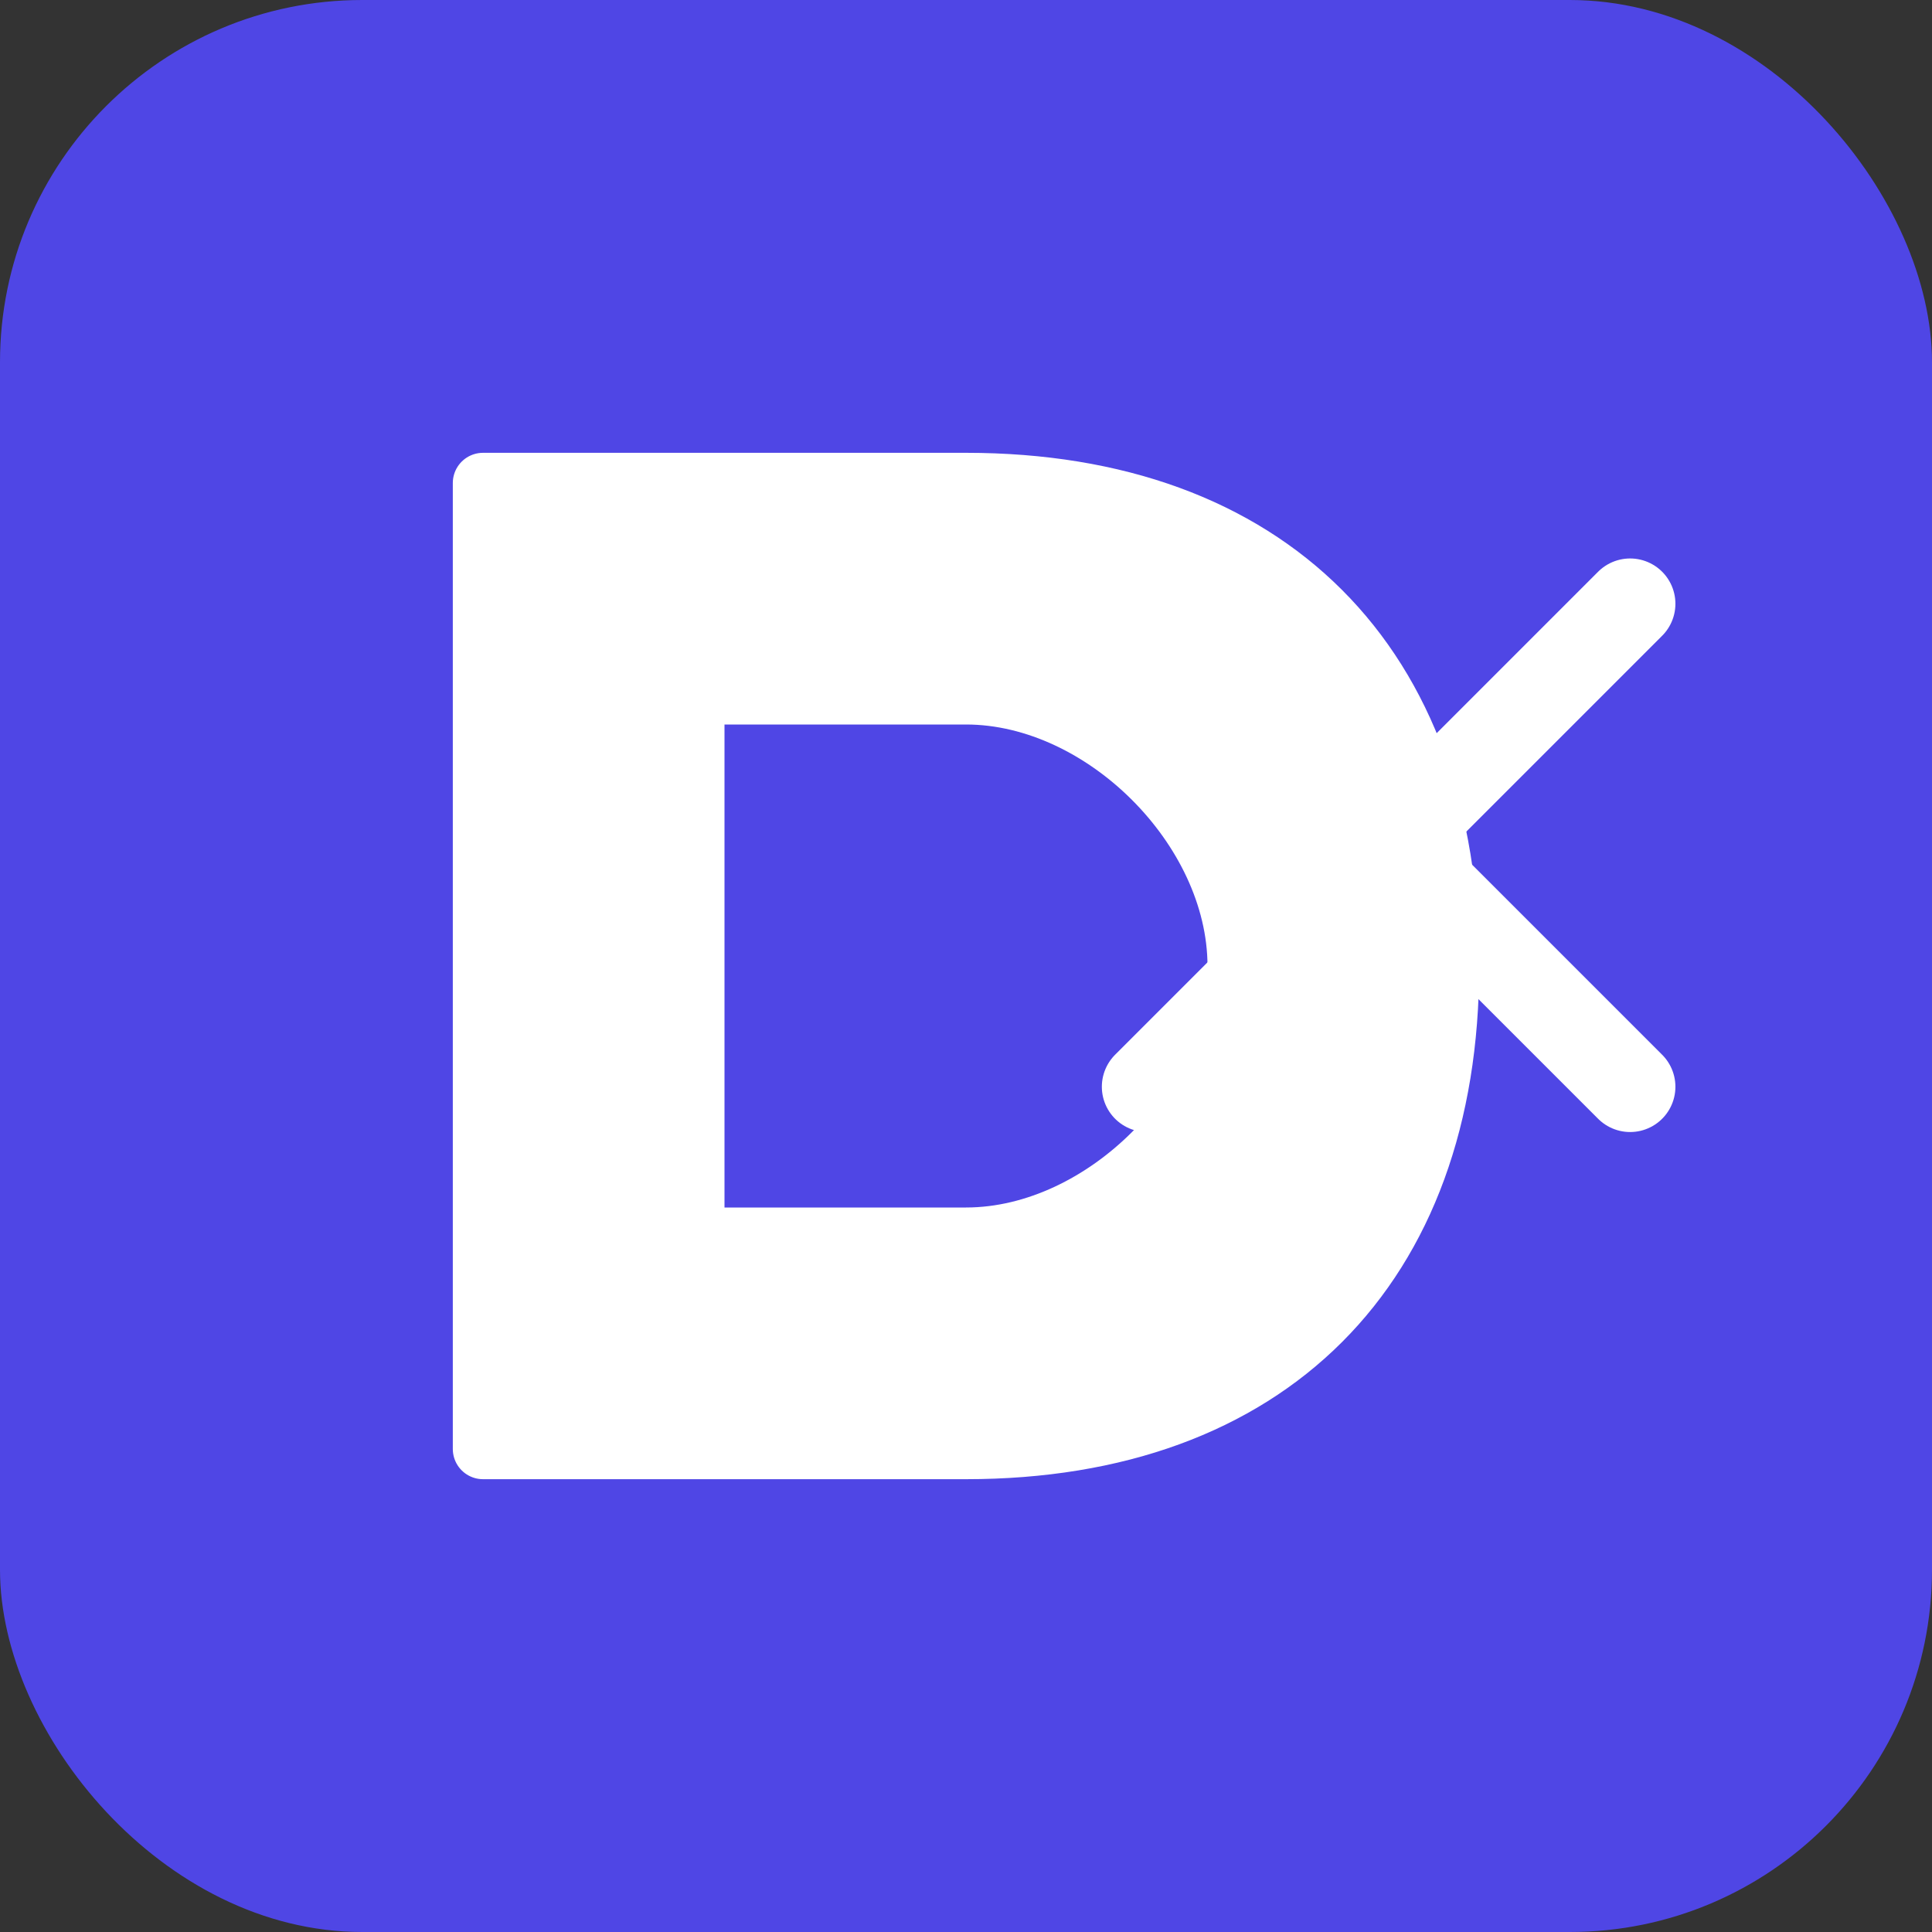
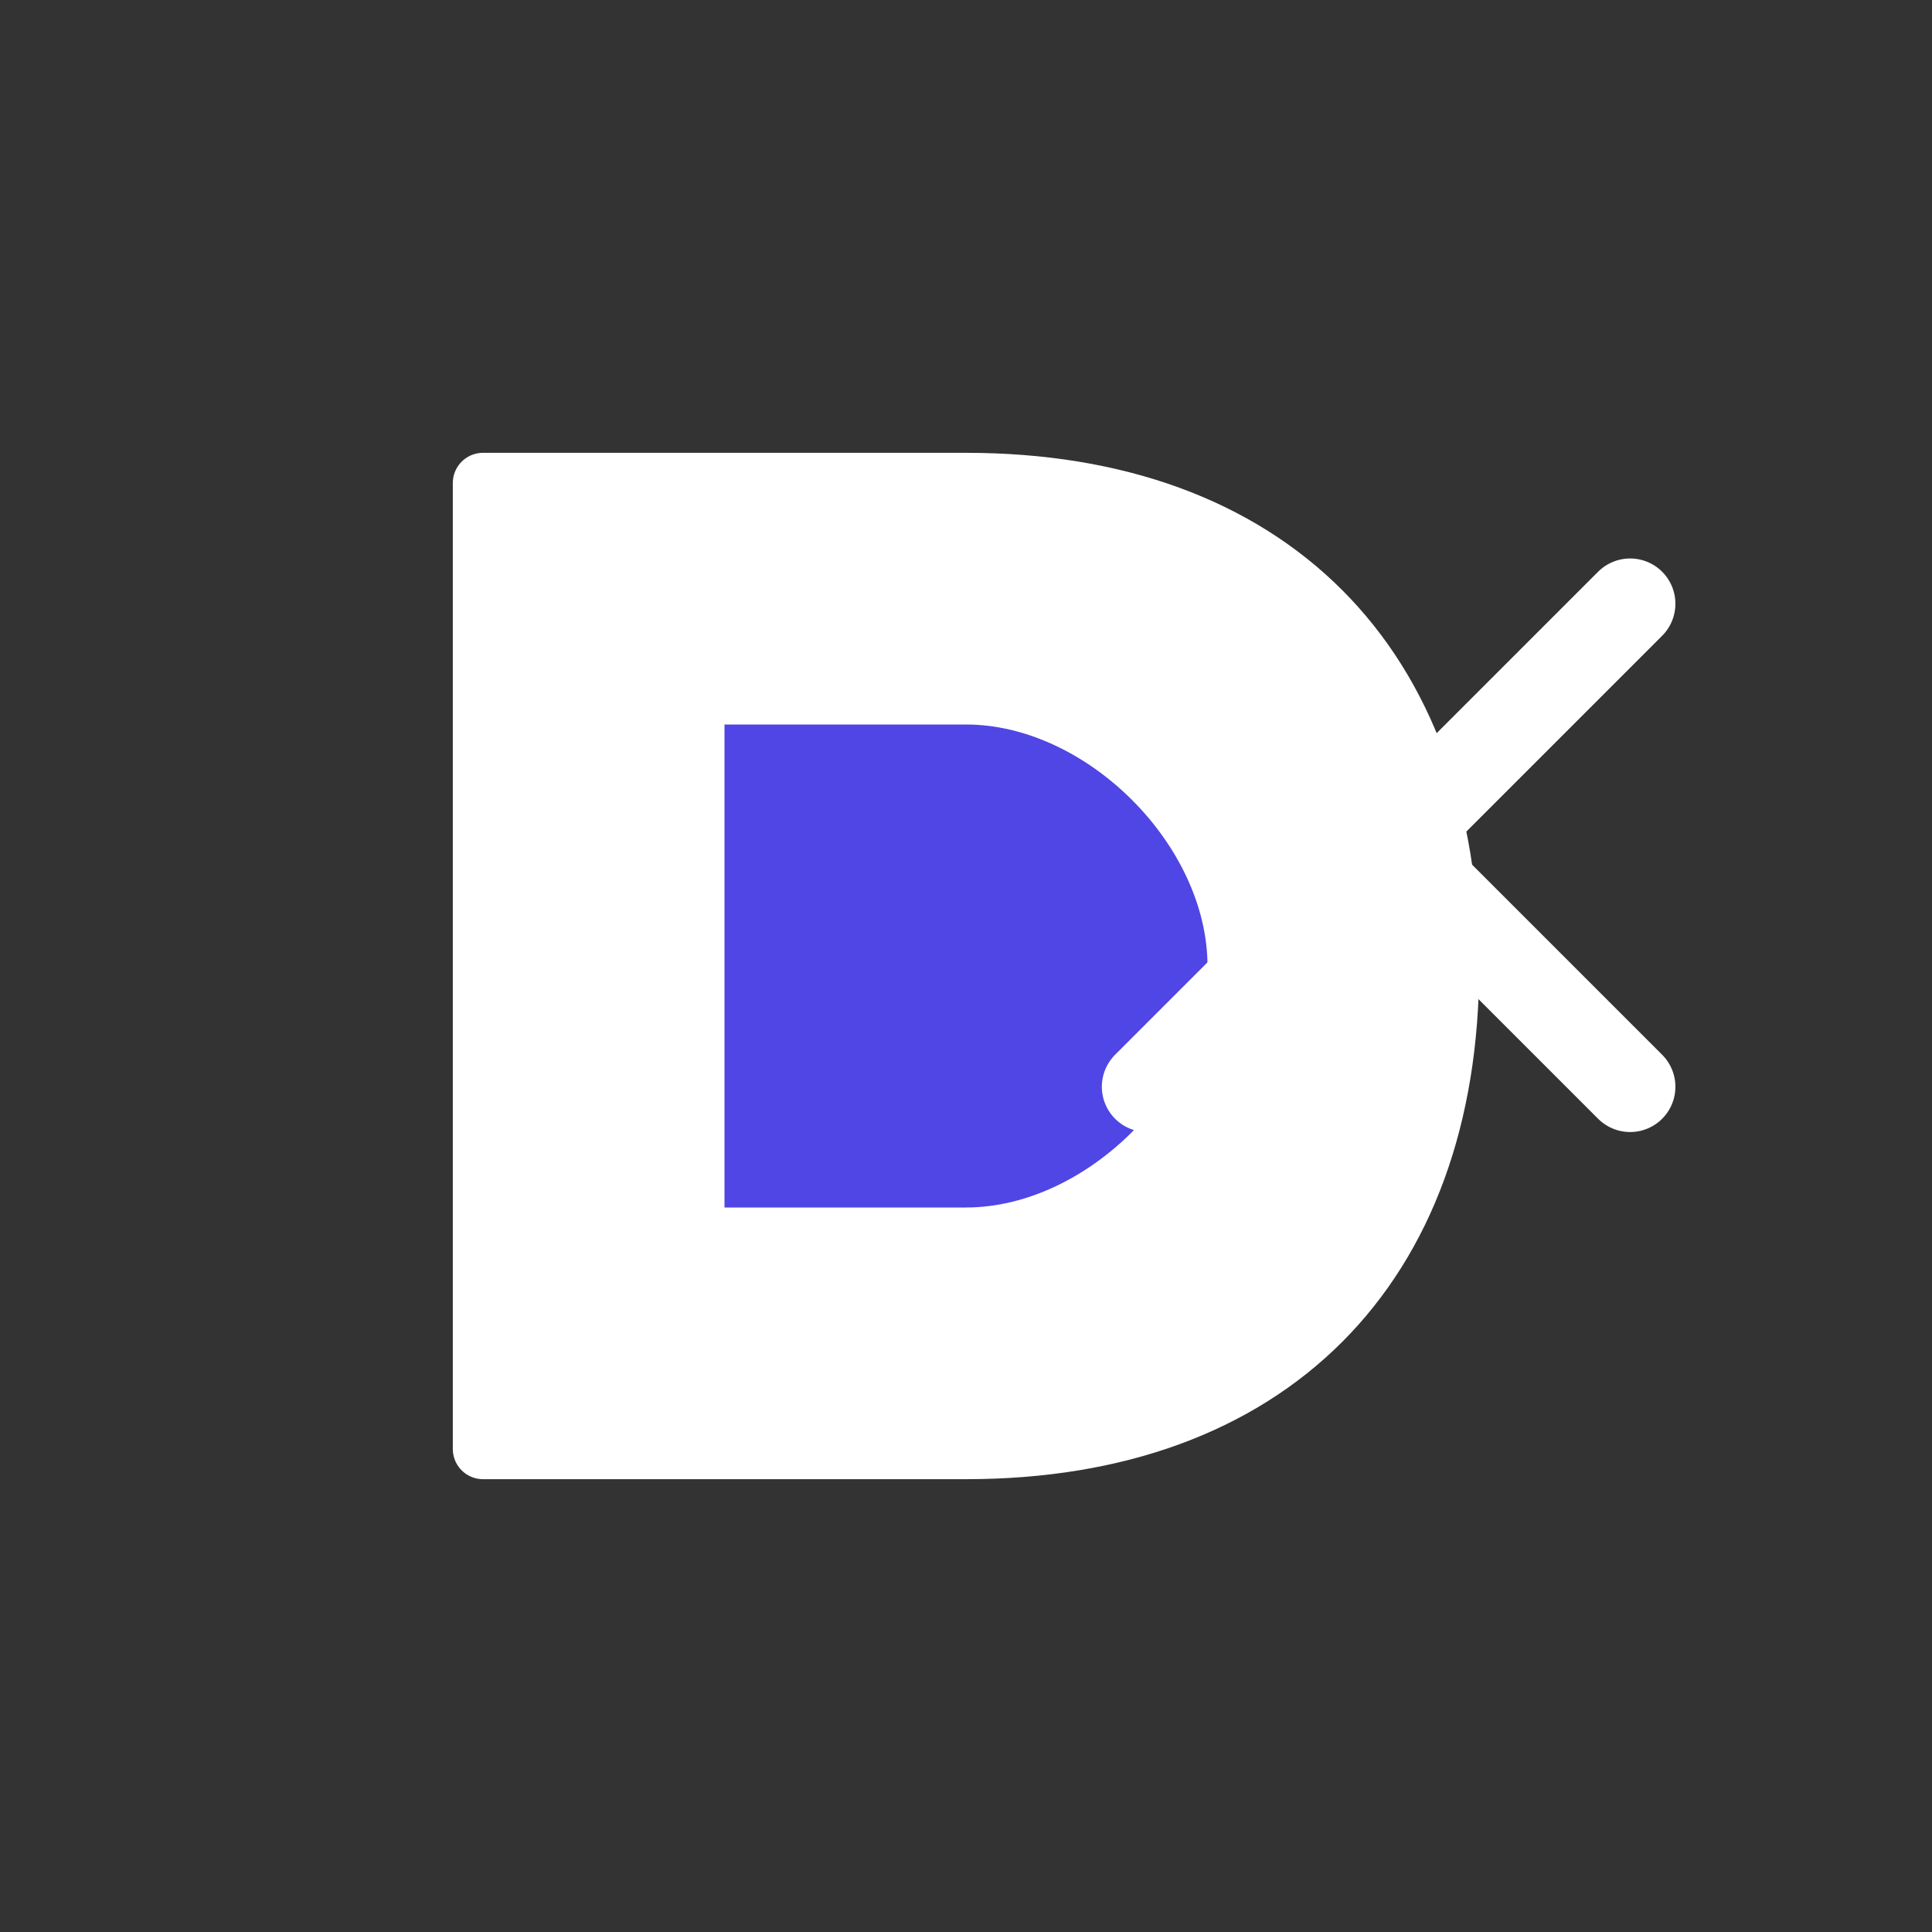
<svg xmlns="http://www.w3.org/2000/svg" viewBox="0 0 64 64">
  <rect x="0" y="0" width="64" height="64" fill="#333333" stroke="none" />
-   <rect width="64" height="64" fill="#4f46e5" rx="12" />
  <path d="M 16 16 L 16 48 L 32 48 C 42 48 48 42 48 32 C 48 22 42 16 32 16 Z" fill="#ffffff" stroke="#ffffff" stroke-width="2" stroke-linejoin="round" />
  <path d="M 24 24 L 24 40 L 32 40 C 36 40 40 36 40 32 C 40 28 36 24 32 24 Z" fill="#4f46e5" />
  <path d="M 38 20 L 54 36 M 54 20 L 38 36" stroke="#ffffff" stroke-width="3" stroke-linecap="round" stroke-linejoin="round" />
</svg>